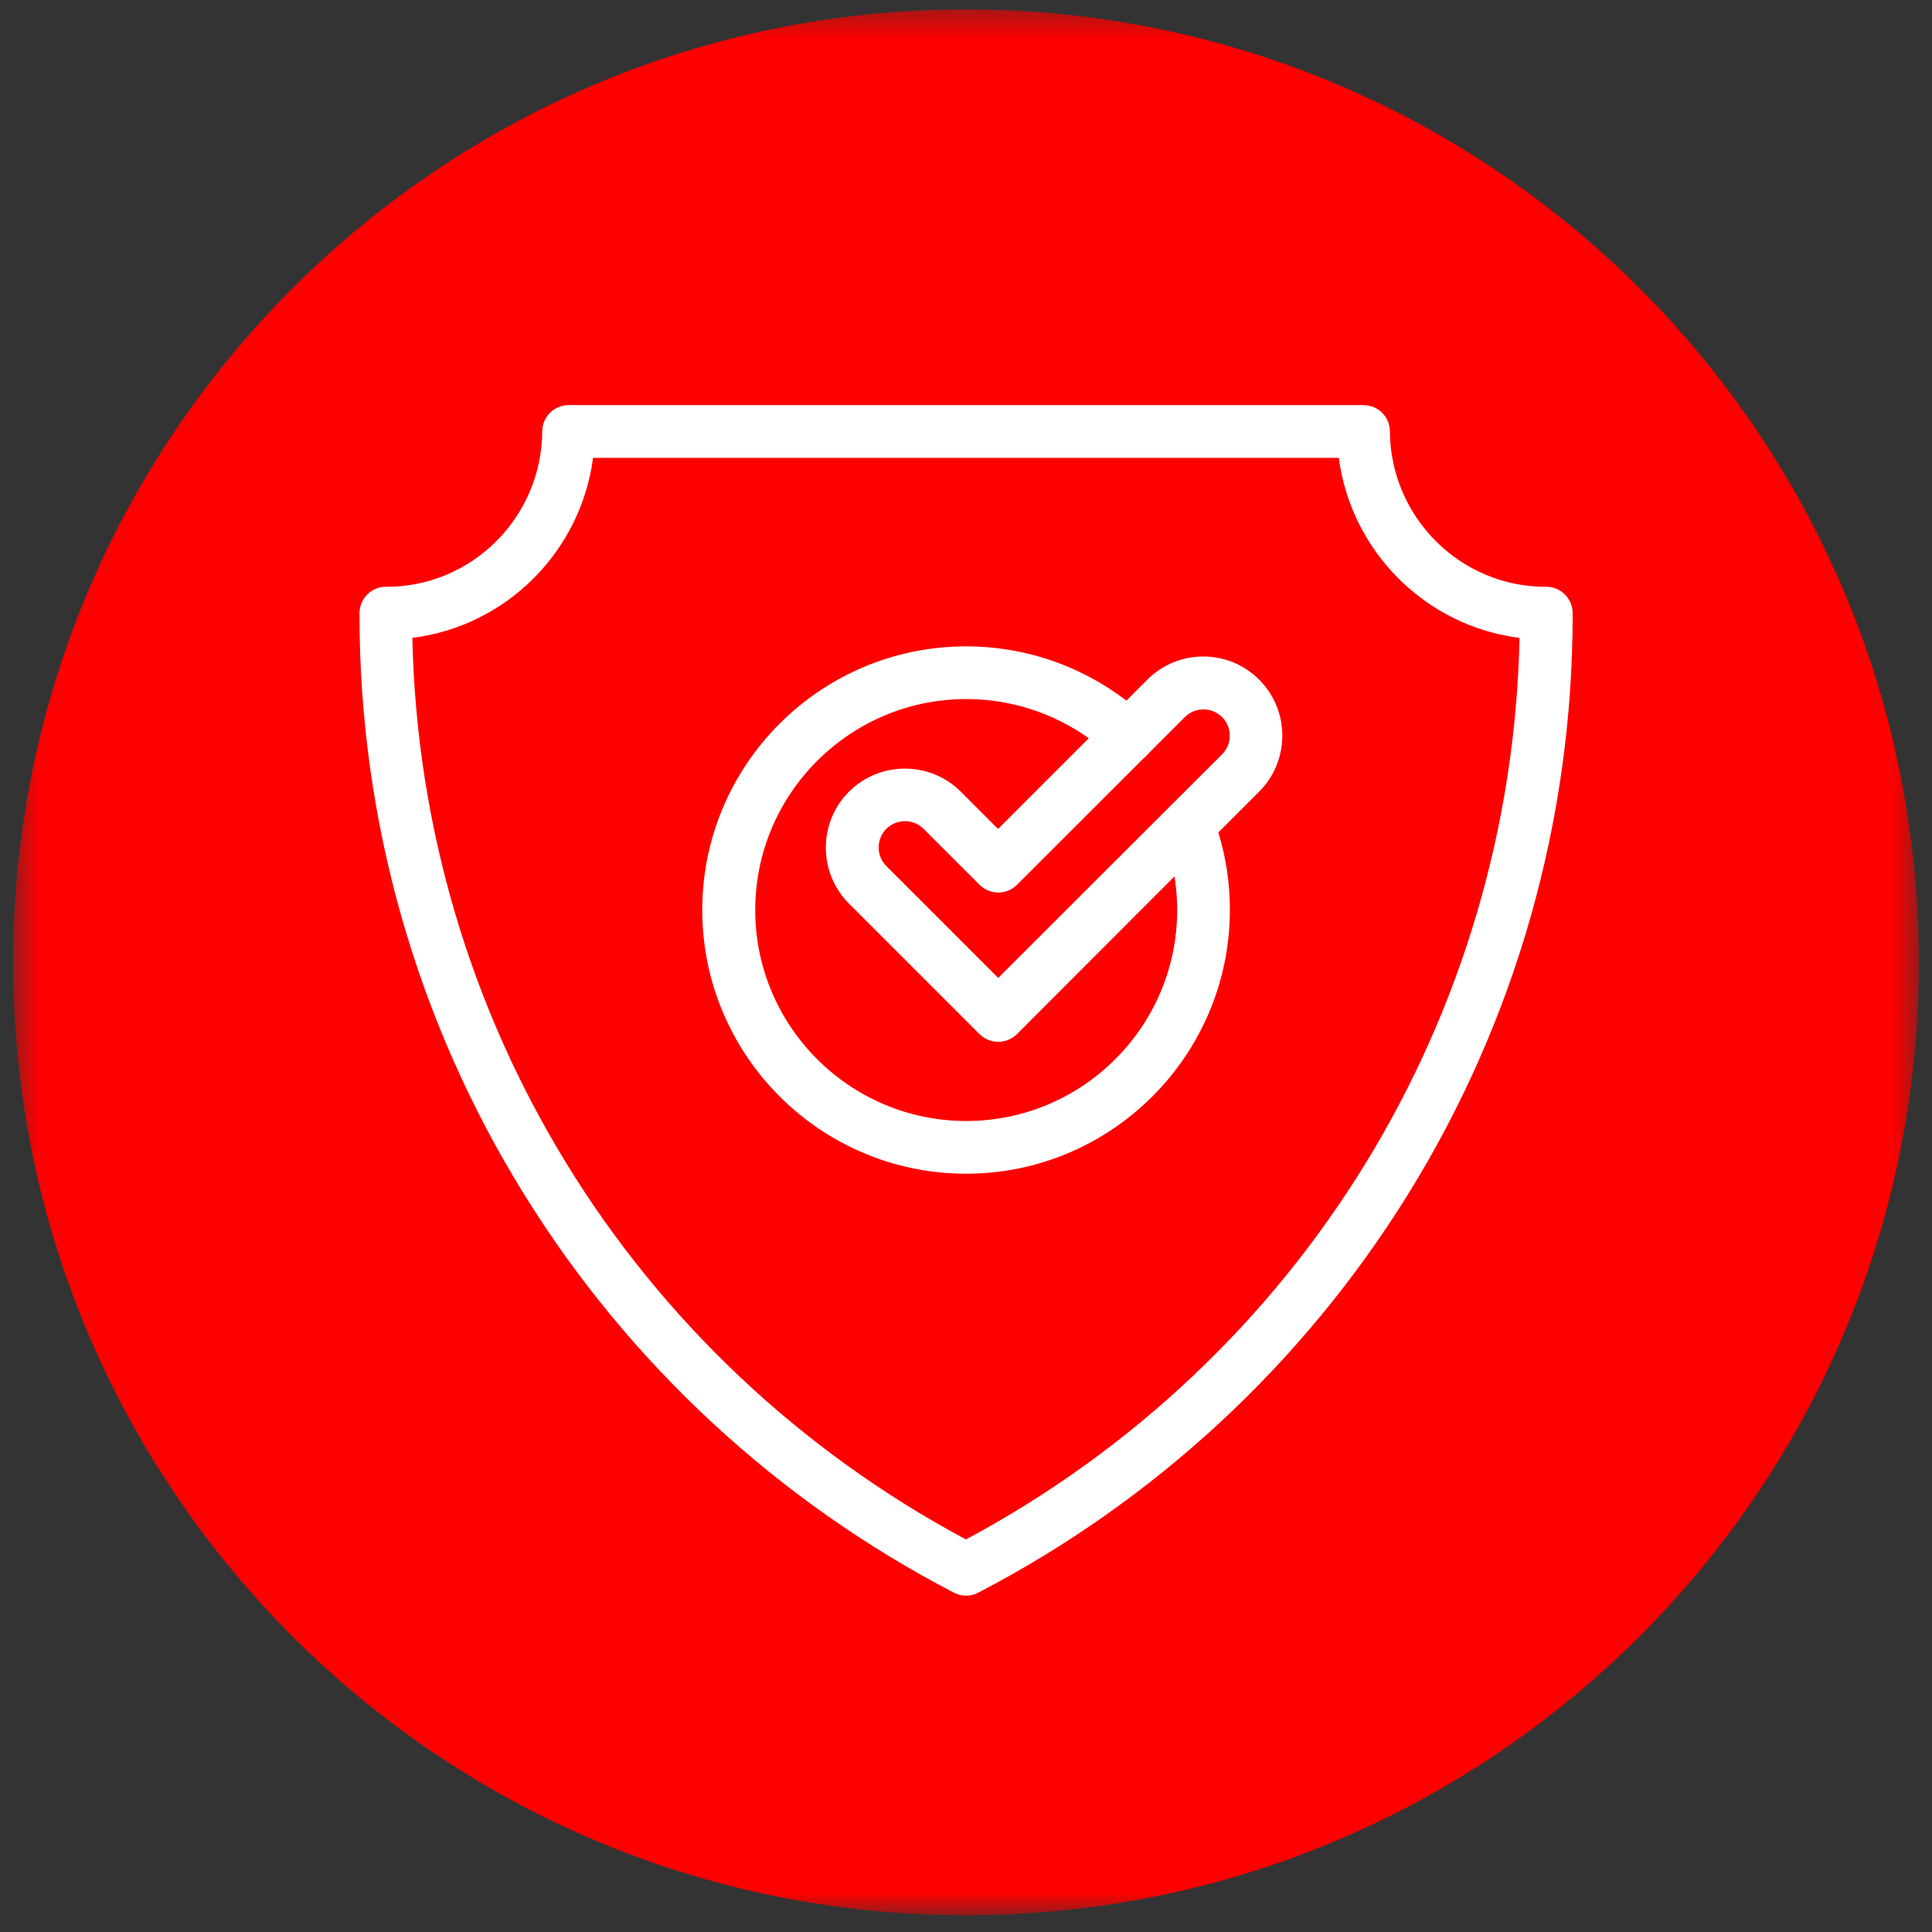
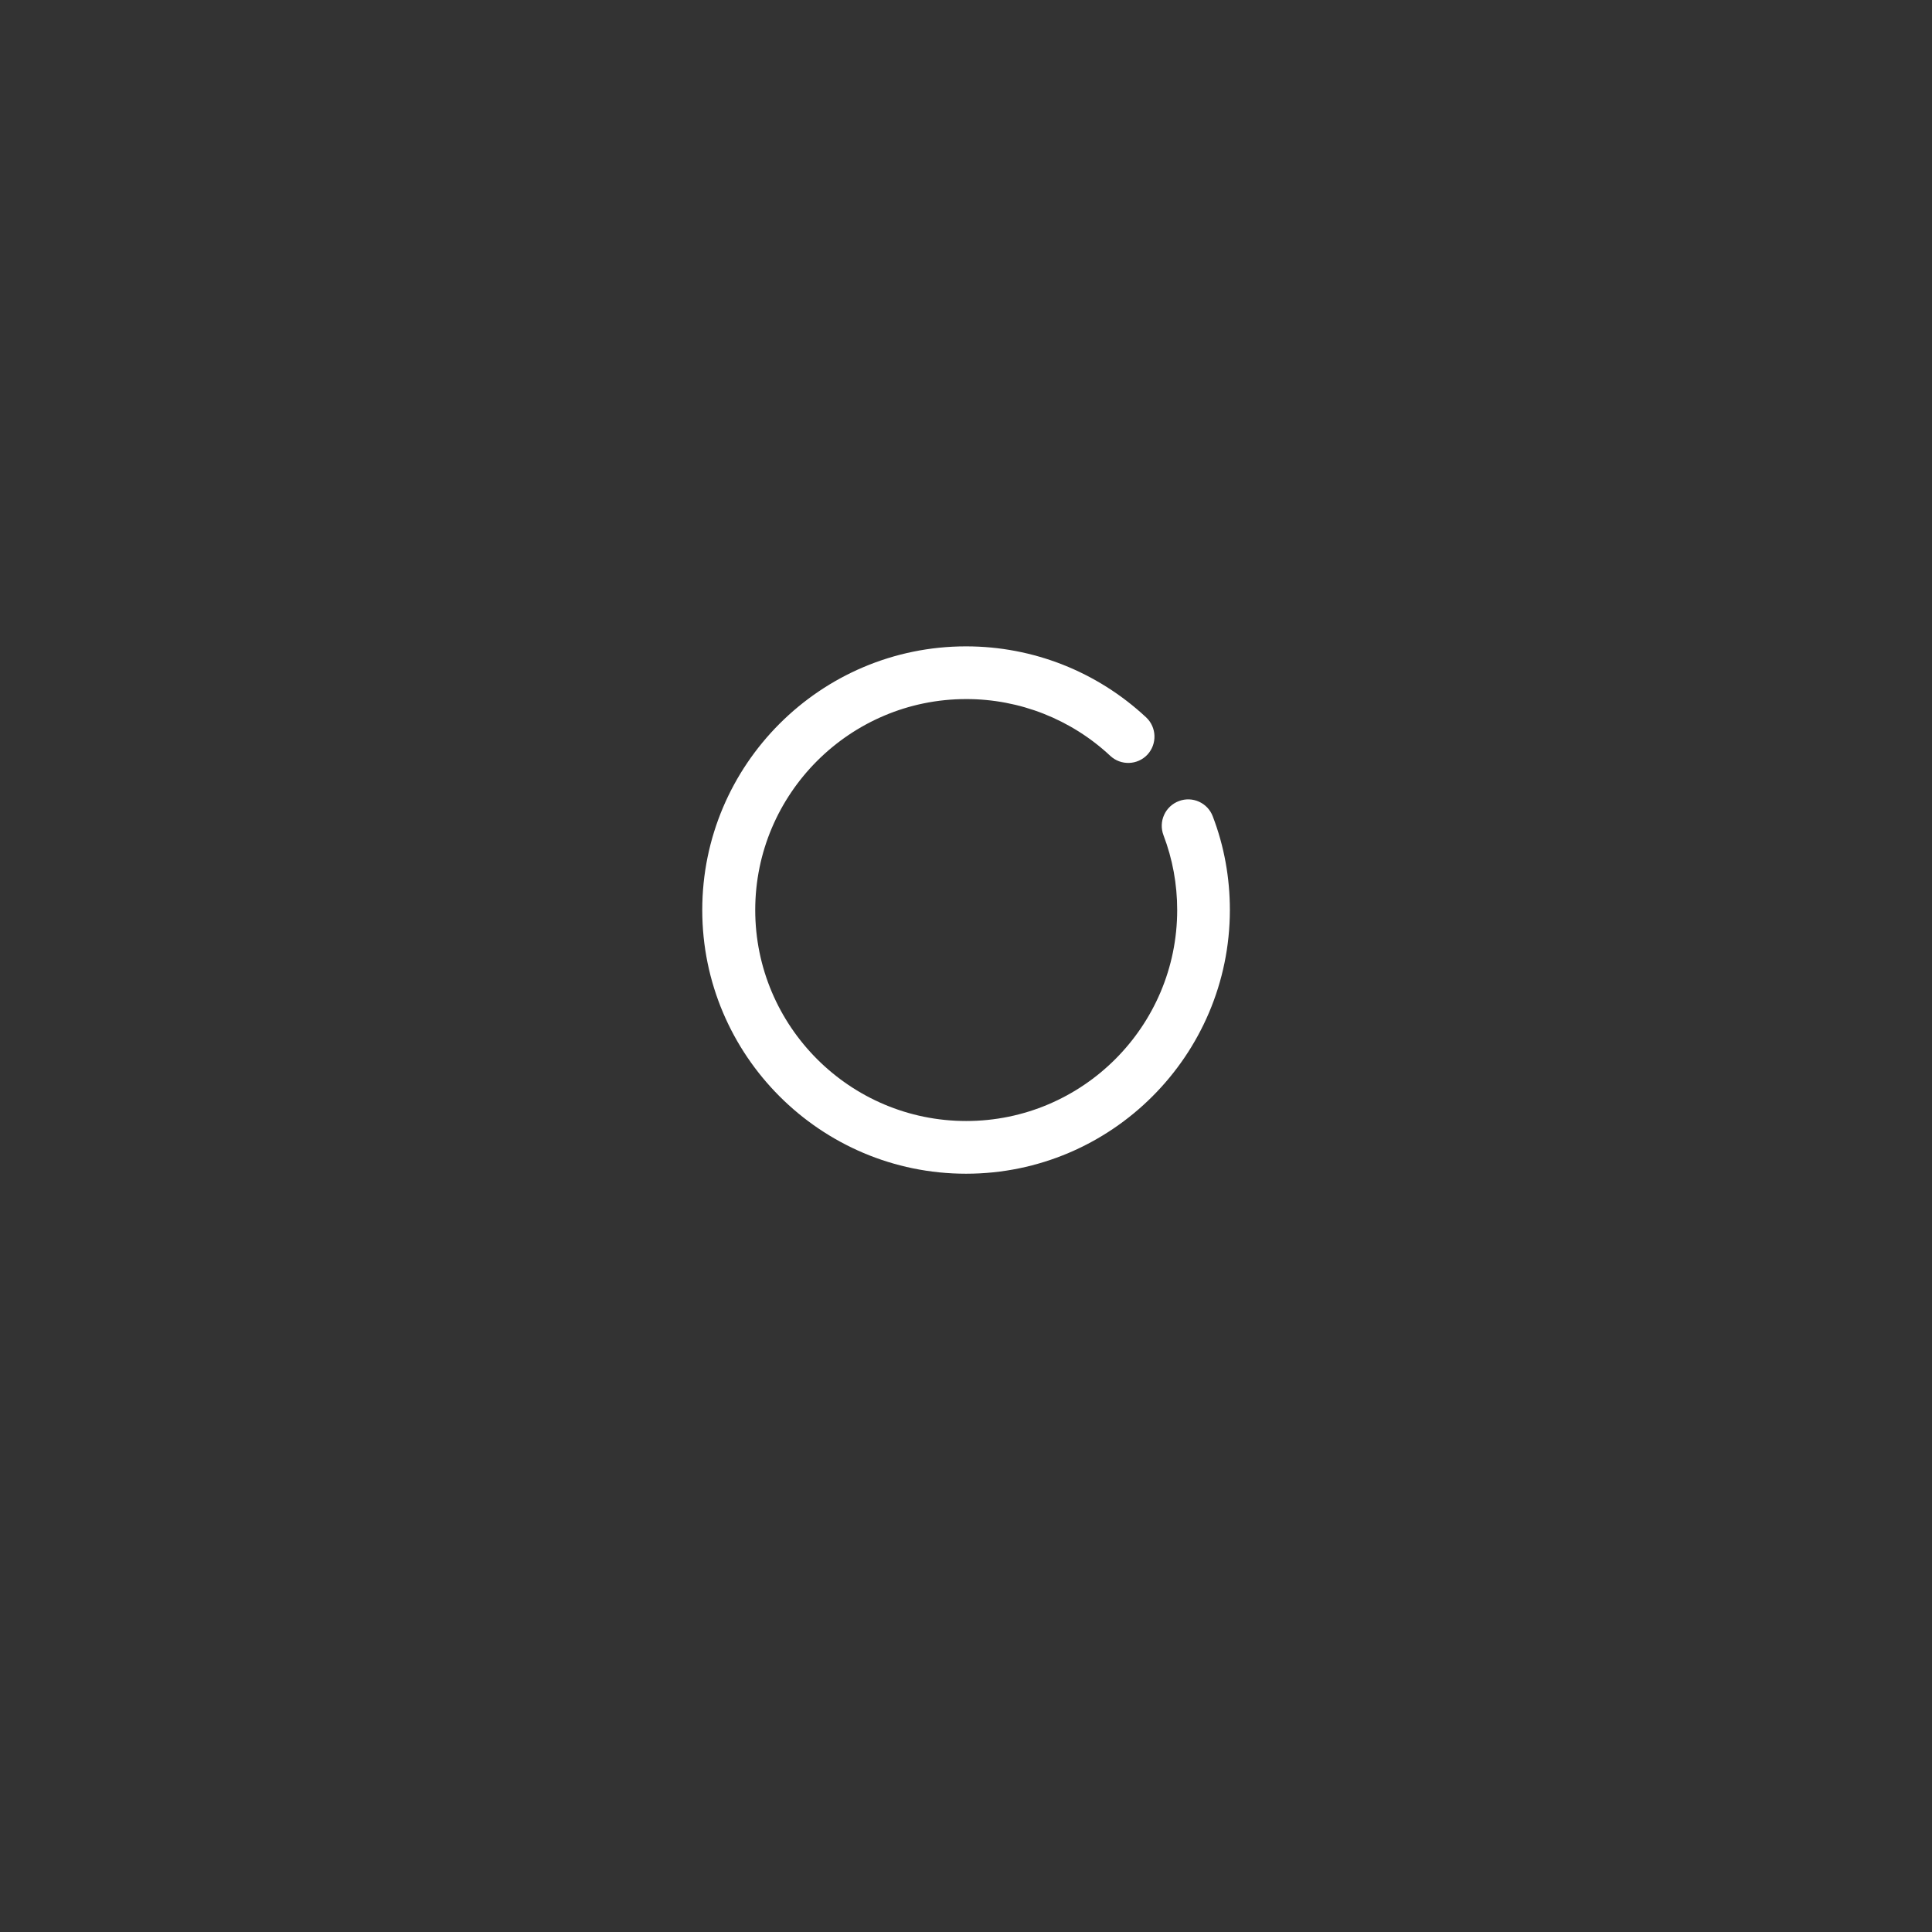
<svg xmlns="http://www.w3.org/2000/svg" width="74" height="74" viewBox="0 0 74 74" fill="none">
  <rect x="0" y="0" width="74" height="74" fill="#333333" stroke="none" />
  <g id="Frame">
    <g id="Group">
      <g id="Clip path group">
        <mask id="mask0_15_869" style="mask-type:luminance" maskUnits="userSpaceOnUse" x="0" y="0" width="74" height="74">
          <g id="2b1bf581-ae10-4a63-be3e-faaec6904f76_comp-m69dxex9__item-5f4ba57b-8d80-41a9-b931-49a063bddfbf">
-             <path id="Vector" d="M73.497 0.36V73.355H0.503V0.36H73.497Z" fill="white" />
-           </g>
+             </g>
        </mask>
        <g mask="url(#mask0_15_869)">
-           <path id="Vector_2" d="M73.497 36.86C73.497 57.018 57.156 73.36 36.997 73.36C16.839 73.36 0.503 57.013 0.503 36.86C0.503 16.707 16.844 0.36 37.003 0.36C57.161 0.36 73.497 16.702 73.497 36.86Z" fill="#FF0000" />
-         </g>
+           </g>
      </g>
      <g id="Clip path group_2">
        <mask id="mask1_15_869" style="mask-type:luminance" maskUnits="userSpaceOnUse" x="0" y="0" width="74" height="74">
          <g id="2b1bf581-ae10-4a63-be3e-faaec6904f76_comp-m69dxex9__item-5f4ba57b-8d80-41a9-b931-49a063bddfbf_2">
-             <path id="Vector_3" d="M73.497 0.36V73.355H0.503V0.36H73.497Z" fill="white" />
-           </g>
+             </g>
        </mask>
        <g mask="url(#mask1_15_869)">
          <path id="Vector_4" d="M15.794 24.432C16.108 38.961 24.158 52.089 36.997 58.965C49.837 52.089 57.892 38.961 58.201 24.432C54.617 23.984 51.753 21.136 51.279 17.536H22.716C22.242 21.136 19.384 23.984 15.794 24.432ZM37.003 61.118C36.841 61.119 36.682 61.08 36.539 61.004C29.782 57.497 24.096 52.23 20.084 45.76C15.953 39.105 13.77 31.426 13.77 23.557V23.485C13.77 23.217 13.878 22.959 14.068 22.769C14.259 22.578 14.517 22.47 14.784 22.475C18.065 22.491 20.748 19.818 20.769 16.521C20.774 15.965 21.222 15.517 21.778 15.517H52.227C52.783 15.517 53.236 15.965 53.236 16.521C53.257 19.807 55.93 22.475 59.195 22.475H59.226C59.494 22.475 59.746 22.578 59.937 22.769C60.127 22.959 60.236 23.212 60.236 23.479V23.557C60.236 31.426 58.052 39.105 53.921 45.76C49.906 52.227 44.221 57.494 37.466 61.004C37.323 61.08 37.164 61.119 37.003 61.118Z" fill="white" />
        </g>
      </g>
      <g id="Clip path group_3">
        <mask id="mask2_15_869" style="mask-type:luminance" maskUnits="userSpaceOnUse" x="0" y="0" width="74" height="74">
          <g id="2b1bf581-ae10-4a63-be3e-faaec6904f76_comp-m69dxex9__item-5f4ba57b-8d80-41a9-b931-49a063bddfbf_3">
            <path id="Vector_5" d="M73.497 0.36V73.355H0.503V0.36H73.497Z" fill="white" />
          </g>
        </mask>
        <g mask="url(#mask2_15_869)">
          <path id="Vector_6" d="M37.003 44.956C31.43 44.956 26.898 40.424 26.898 34.856C26.898 29.289 31.43 24.757 37.003 24.757C39.573 24.757 42.019 25.725 43.899 27.476C44.306 27.857 44.326 28.496 43.95 28.903C43.569 29.31 42.931 29.33 42.524 28.949C41.028 27.551 39.056 26.774 37.008 26.776C32.553 26.776 28.927 30.401 28.927 34.856C28.927 39.312 32.553 42.937 37.008 42.937C41.463 42.937 45.089 39.312 45.089 34.856C45.089 33.868 44.913 32.905 44.563 31.988C44.516 31.864 44.494 31.732 44.498 31.599C44.502 31.466 44.532 31.336 44.587 31.215C44.641 31.093 44.719 30.984 44.816 30.893C44.912 30.803 45.026 30.732 45.15 30.685C45.67 30.484 46.258 30.747 46.453 31.272C46.891 32.415 47.107 33.626 47.107 34.856C47.102 40.424 42.57 44.956 37.003 44.956Z" fill="white" />
        </g>
      </g>
      <g id="Clip path group_4">
        <mask id="mask3_15_869" style="mask-type:luminance" maskUnits="userSpaceOnUse" x="0" y="0" width="74" height="74">
          <g id="2b1bf581-ae10-4a63-be3e-faaec6904f76_comp-m69dxex9__item-5f4ba57b-8d80-41a9-b931-49a063bddfbf_4">
-             <path id="Vector_7" d="M73.497 0.36V73.355H0.503V0.36H73.497Z" fill="white" />
-           </g>
+             </g>
        </mask>
        <g mask="url(#mask3_15_869)">
          <path id="Vector_8" d="M34.664 31.452C34.407 31.452 34.149 31.55 33.948 31.746C33.557 32.137 33.557 32.781 33.948 33.172L38.233 37.457L46.809 28.892C47.2 28.501 47.2 27.857 46.809 27.466C46.417 27.074 45.773 27.074 45.382 27.466L38.949 33.893C38.758 34.082 38.501 34.187 38.232 34.186C37.964 34.185 37.707 34.078 37.518 33.888L35.375 31.746C35.179 31.555 34.922 31.452 34.664 31.452ZM38.233 39.904C37.976 39.904 37.718 39.806 37.518 39.61L32.517 34.609C31.337 33.43 31.337 31.503 32.517 30.324C33.696 29.145 35.622 29.145 36.802 30.324L38.228 31.751L43.945 26.034C45.124 24.849 47.051 24.849 48.23 26.034C49.41 27.213 49.41 29.14 48.23 30.319L38.949 39.61C38.754 39.806 38.491 39.904 38.233 39.904Z" fill="white" />
        </g>
      </g>
    </g>
  </g>
</svg>